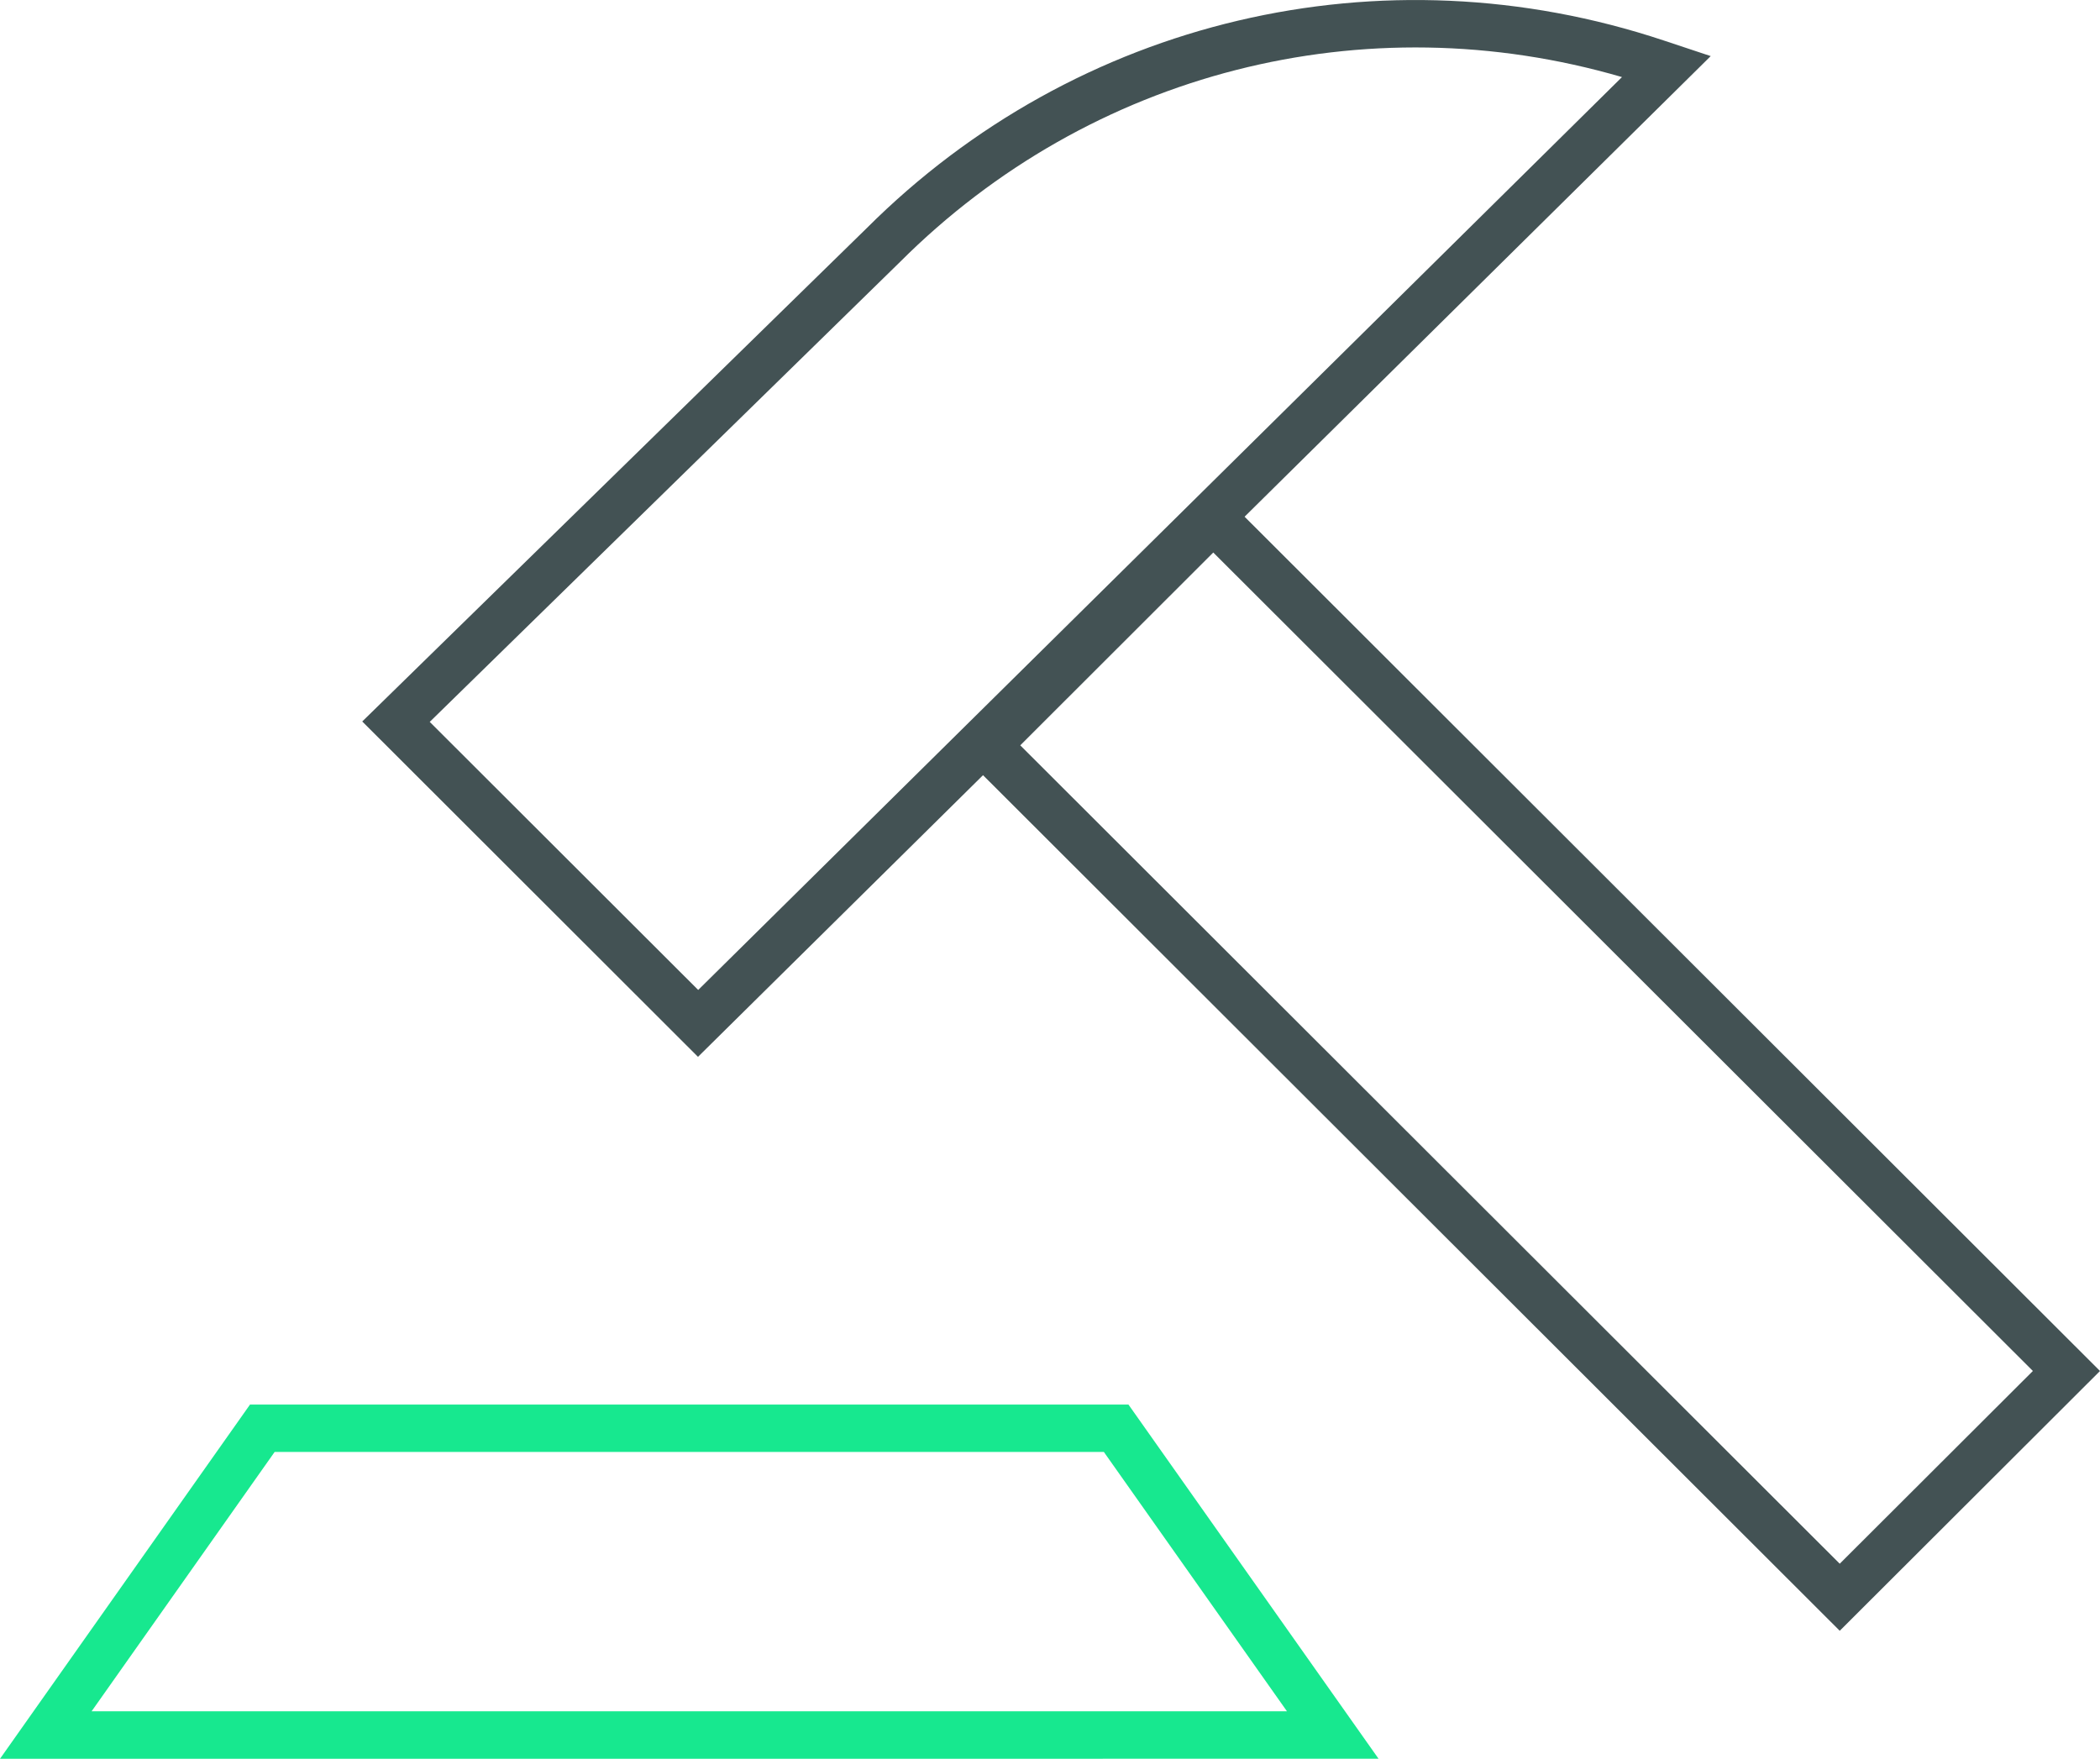
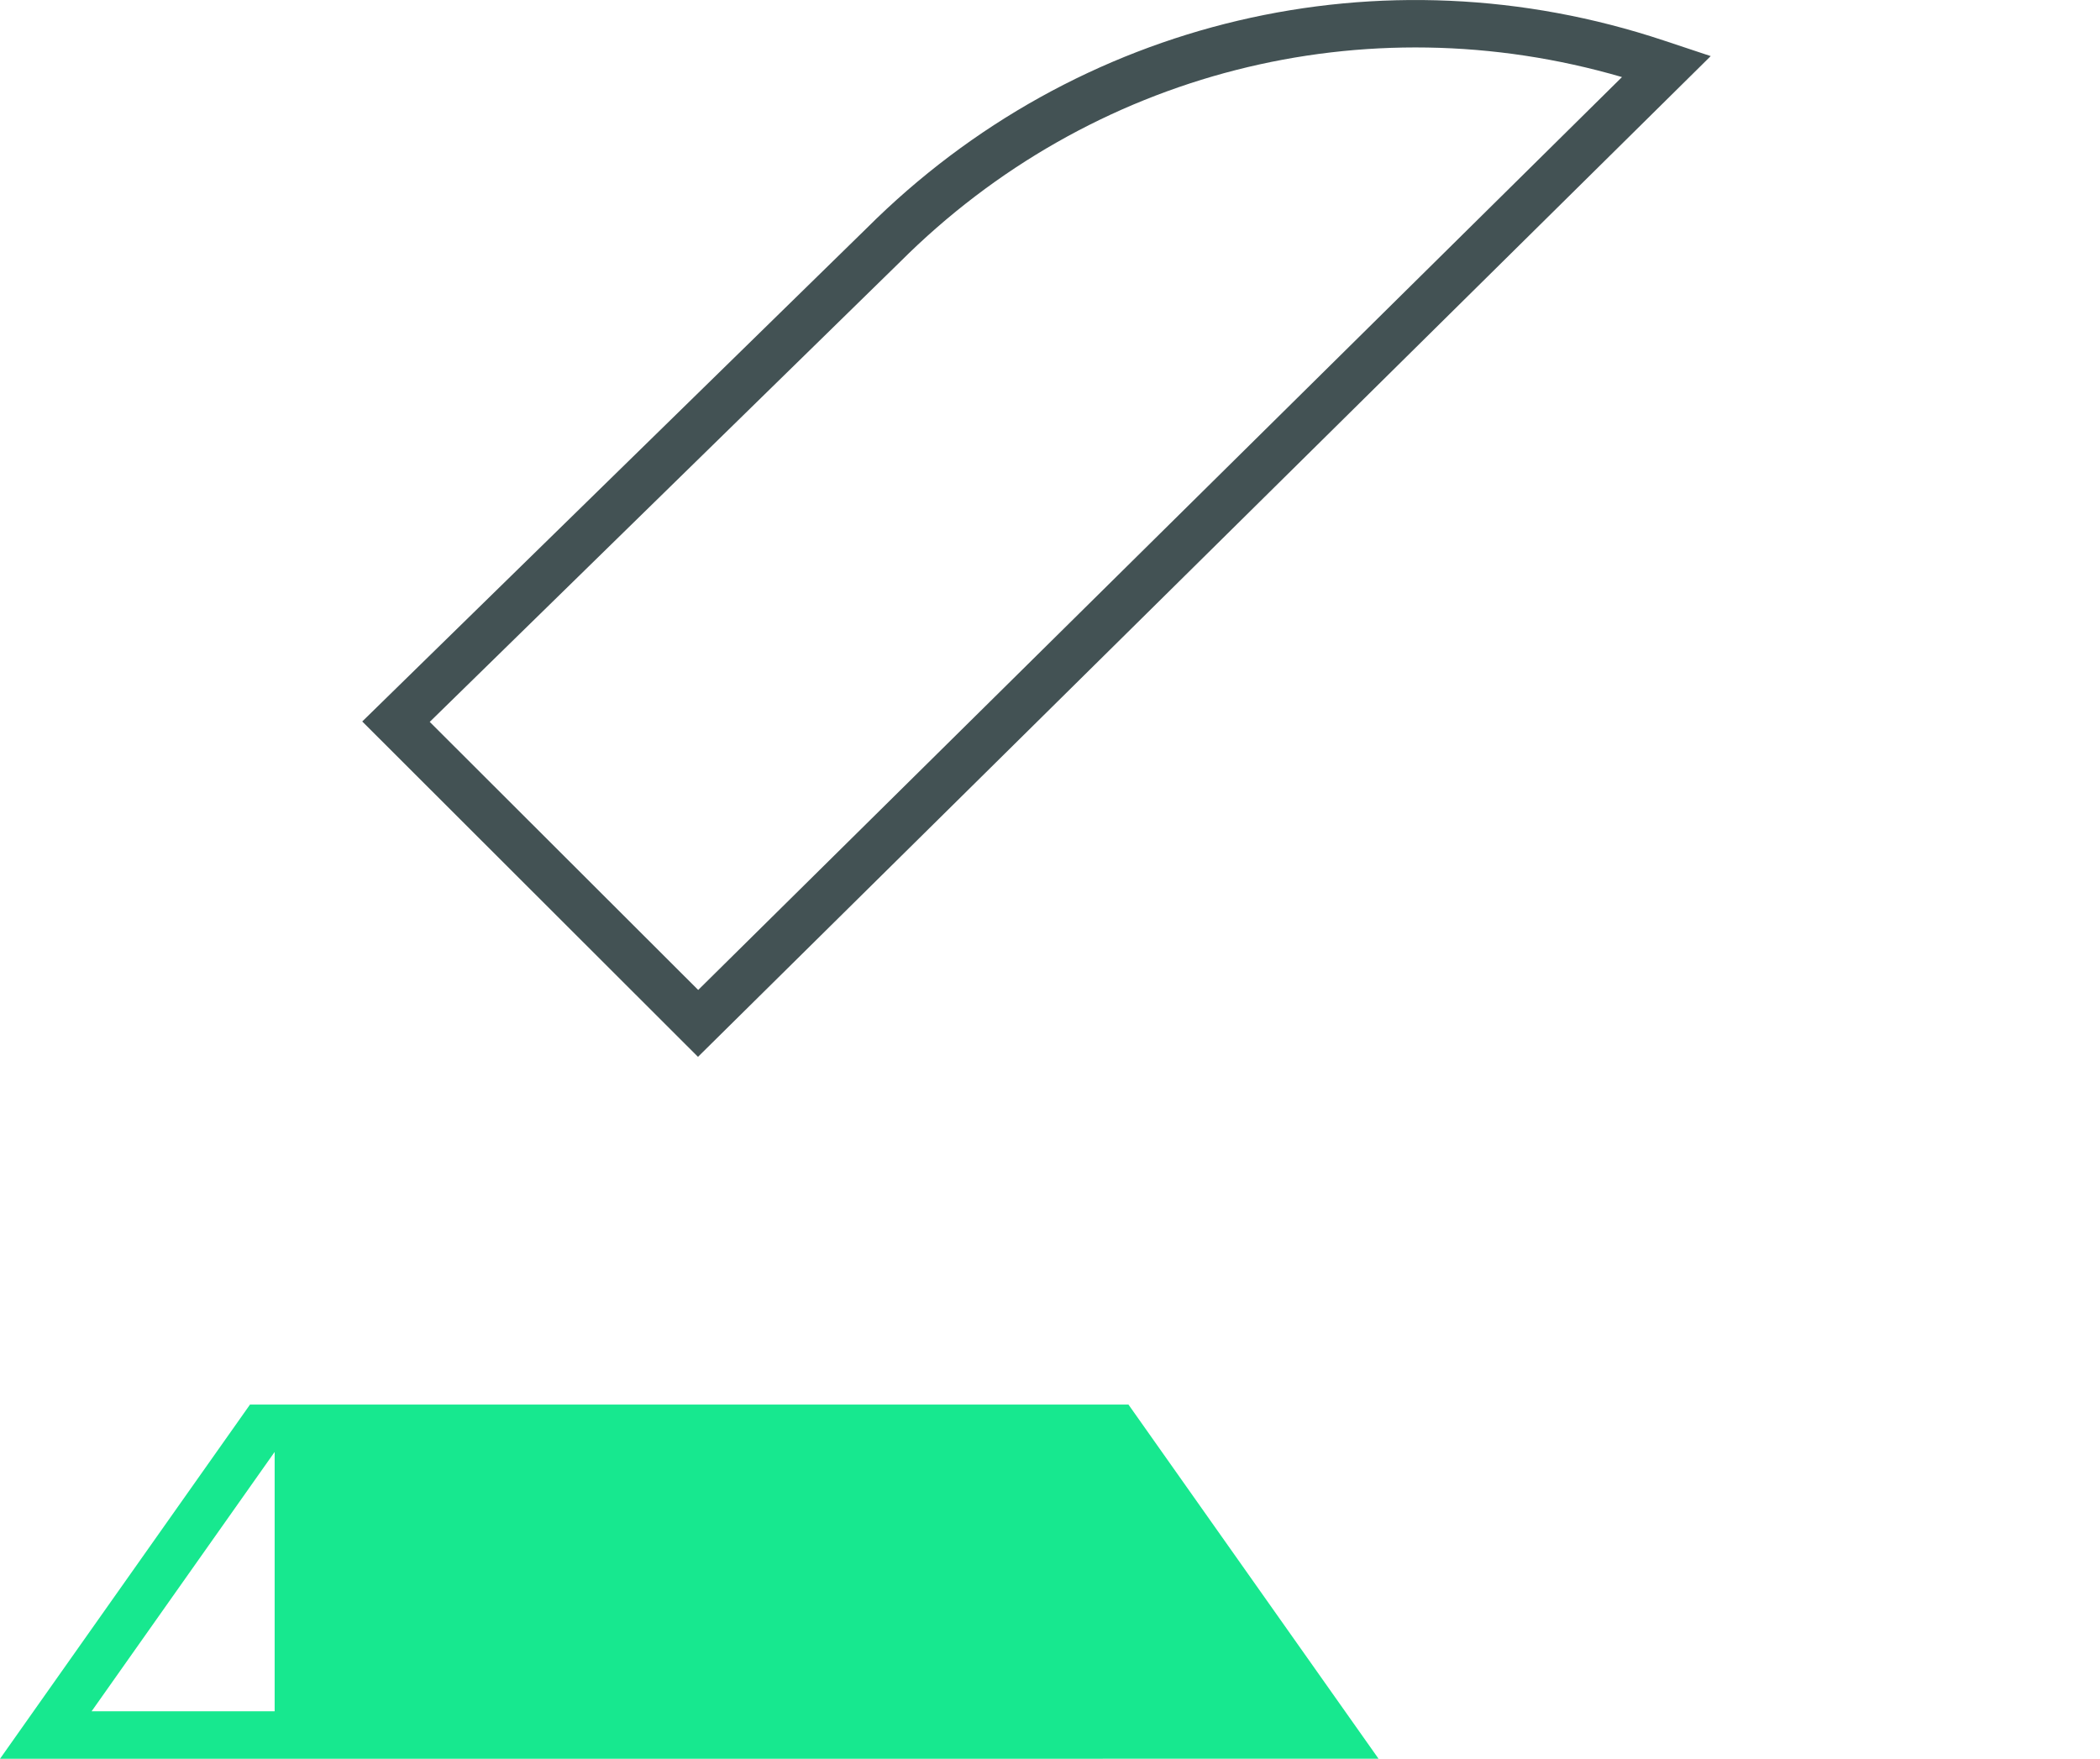
<svg xmlns="http://www.w3.org/2000/svg" width="80" height="67" viewBox="0 0 80 67">
  <g fill="none" fill-rule="evenodd">
-     <path d="m38.867 28.393 31.218 31.176 7.358-7.343L46.22 21.048l-7.353 7.345zm31.218 33.73L36.31 28.393l9.91-9.9L80 52.227l-9.915 9.897z" fill="#435254" />
    <path d="m16.37 27.499 10.228 10.213L61.79 2.936C51.995.078 41.544 2.727 34.285 9.98L16.371 27.5zM26.59 40.26 13.8 27.484l19.215-18.79C41.008.712 52.647-2.031 63.38 1.542l1.79.595L26.59 40.26z" fill="#435254" />
-     <path d="M10.463 55.31 3.49 65.19h45.537l-6.976-9.88H10.463zM0 67l9.524-13.494h33.465l9.527 13.492L0 67z" fill="#17E88F" />
+     <path d="M10.463 55.31 3.49 65.19h45.537H10.463zM0 67l9.524-13.494h33.465l9.527 13.492L0 67z" fill="#17E88F" />
  </g>
</svg>